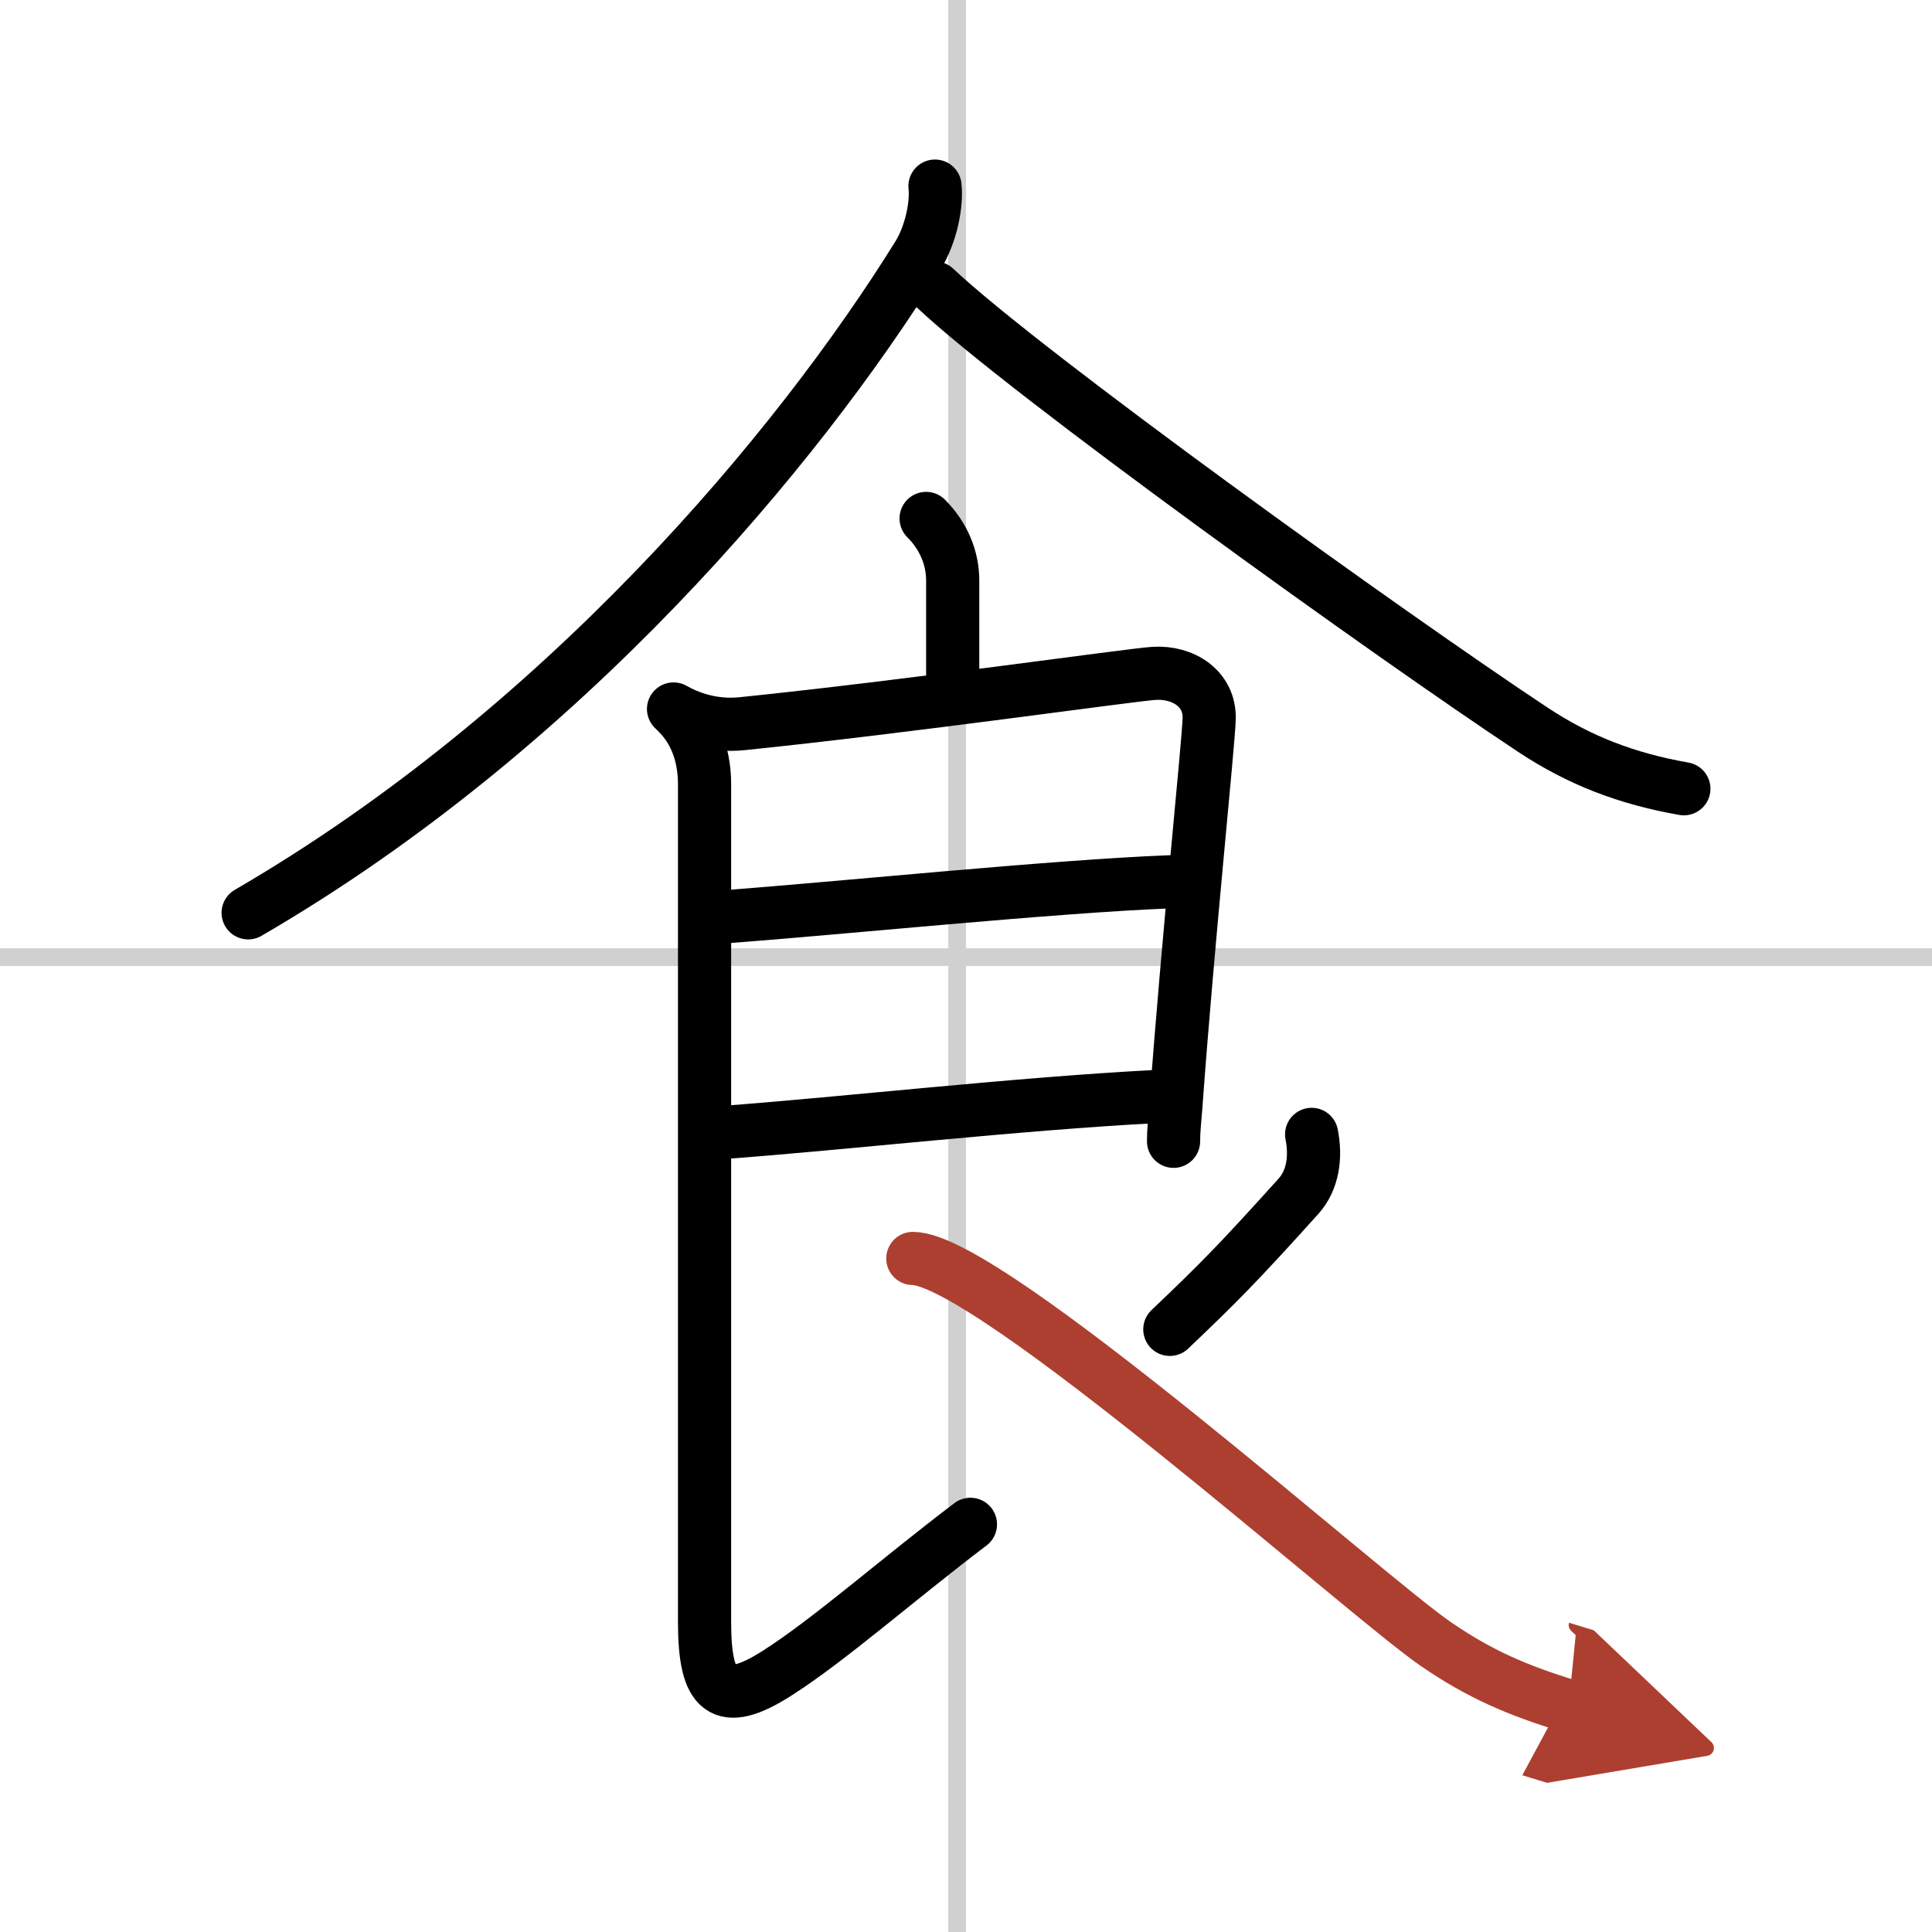
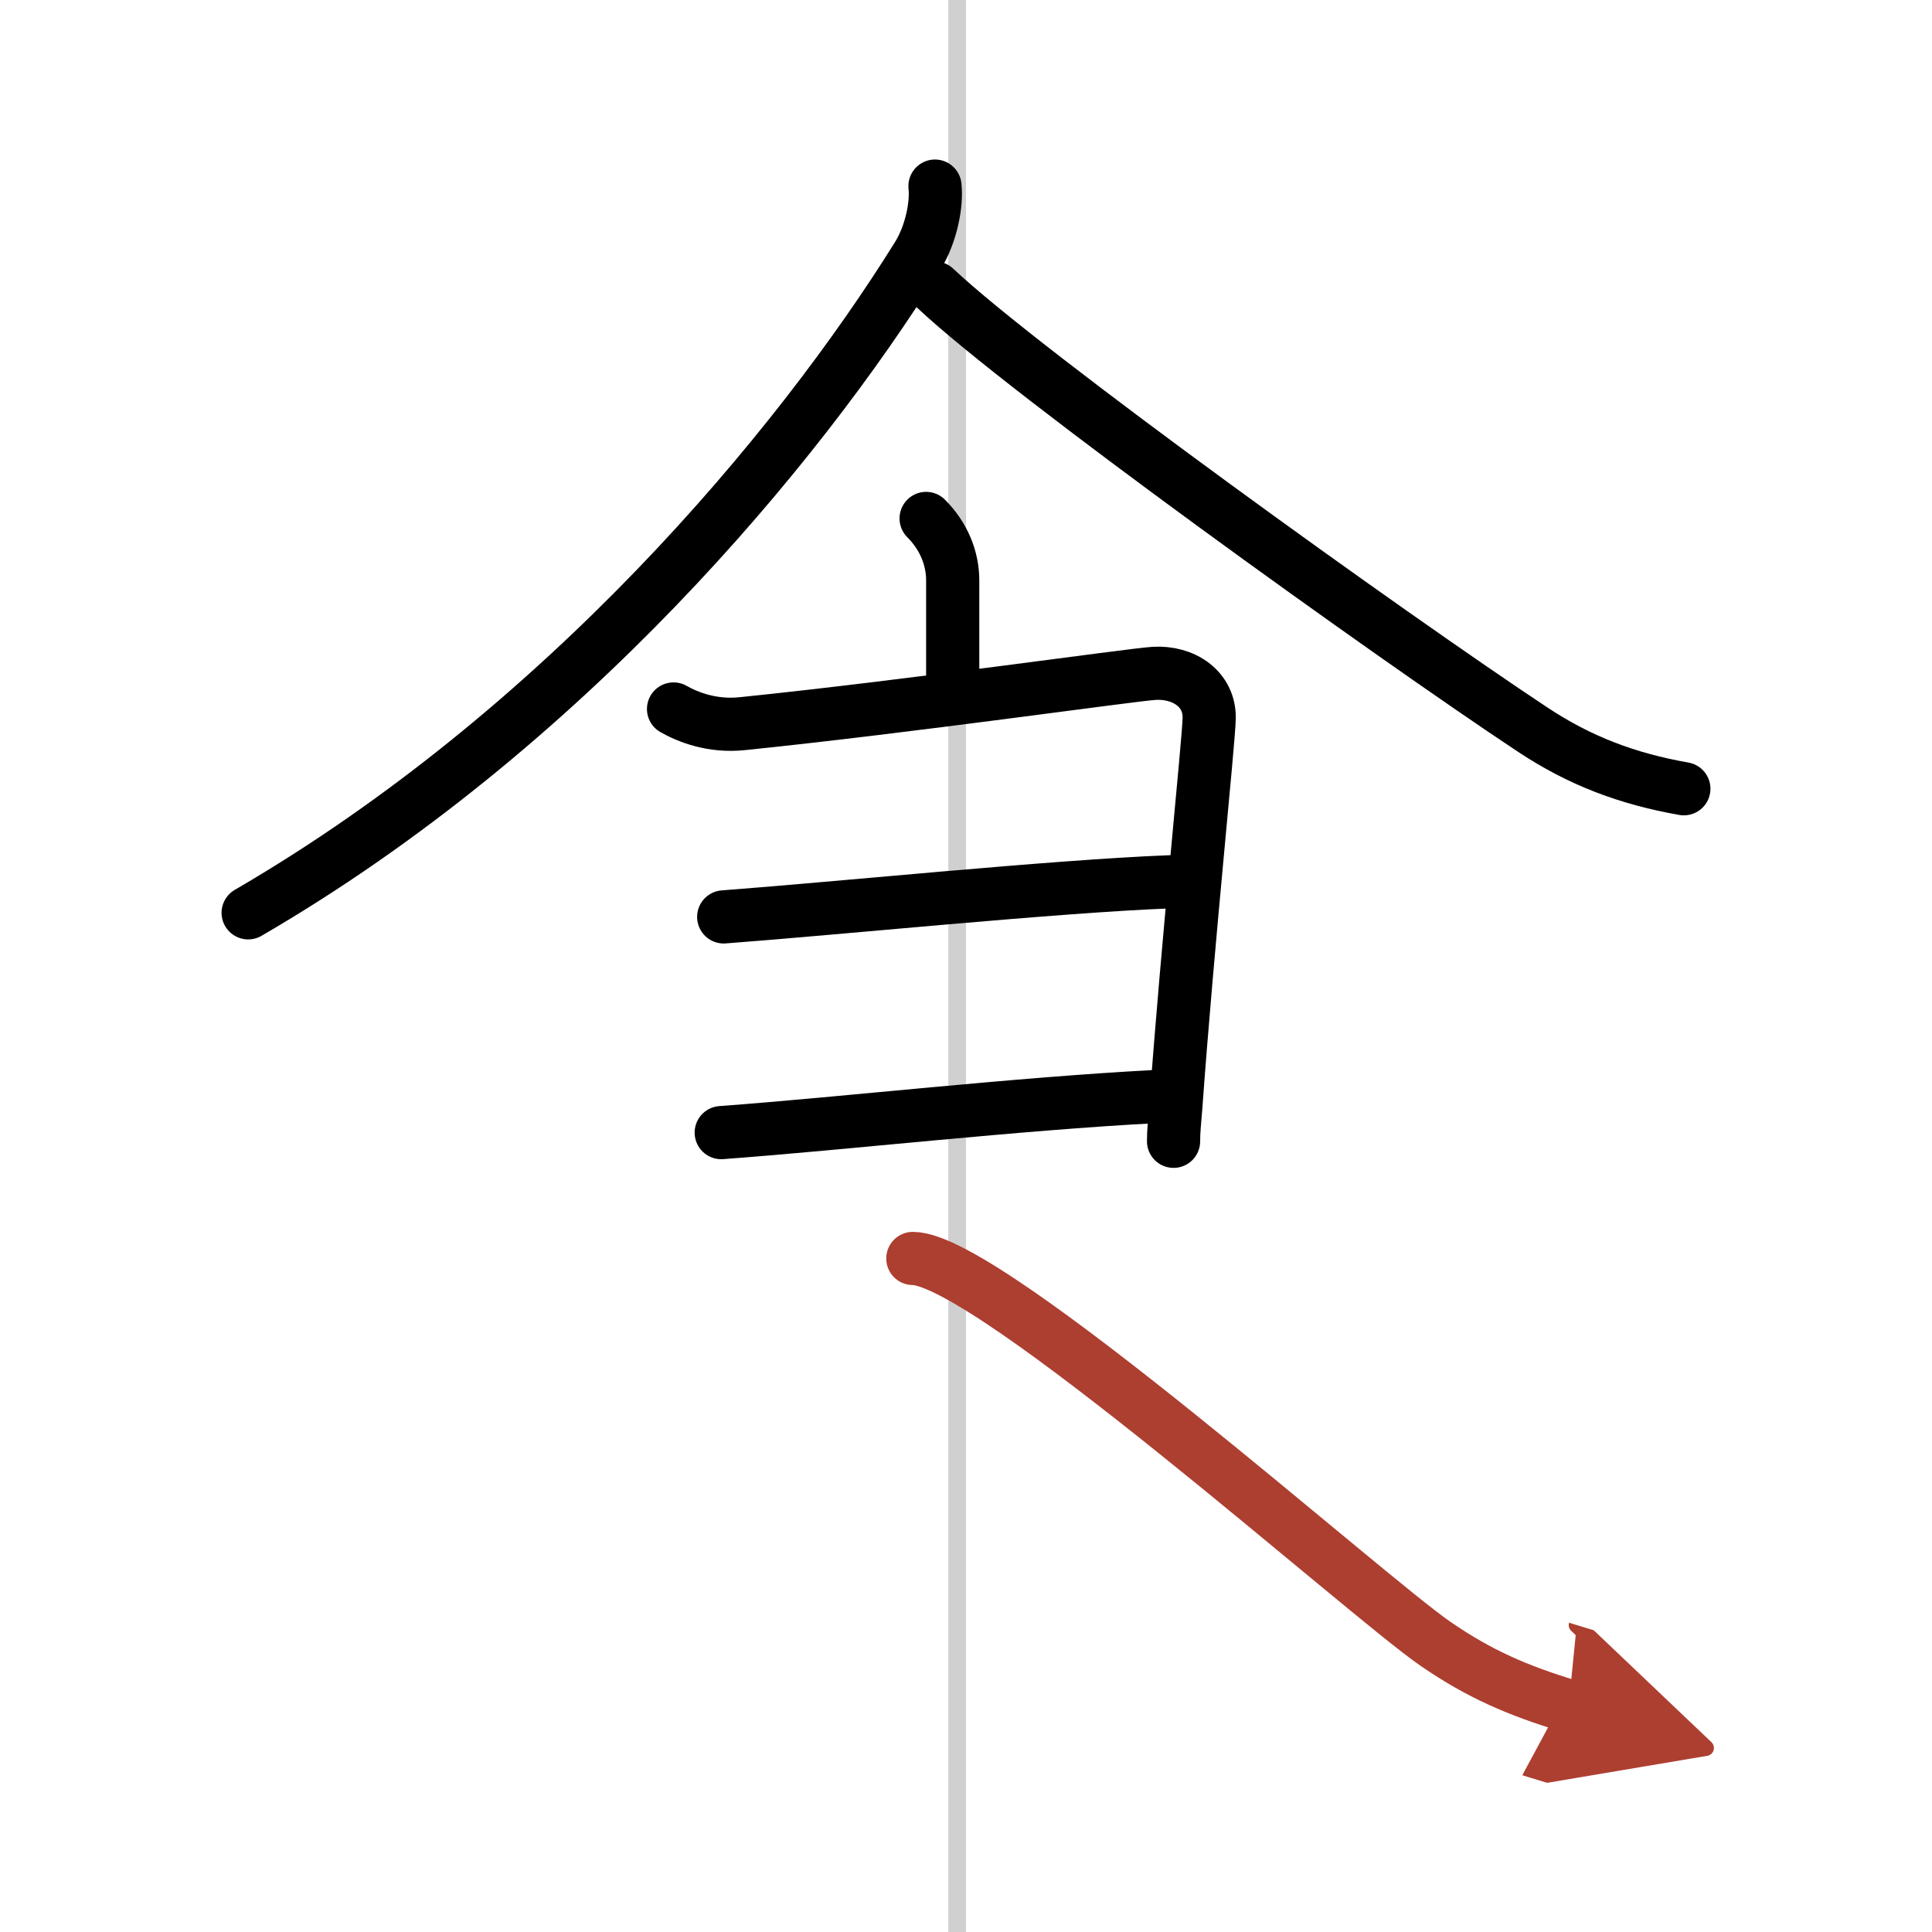
<svg xmlns="http://www.w3.org/2000/svg" width="400" height="400" viewBox="0 0 109 109">
  <defs>
    <marker id="a" markerWidth="4" orient="auto" refX="1" refY="5" viewBox="0 0 10 10">
      <polyline points="0 0 10 5 0 10 1 5" fill="#ad3f31" stroke="#ad3f31" />
    </marker>
  </defs>
  <g fill="none" stroke="#000" stroke-linecap="round" stroke-linejoin="round" stroke-width="3">
    <rect width="100%" height="100%" fill="#fff" stroke="#fff" />
    <line x1="54" x2="54" y2="109" stroke="#d0d0d0" stroke-width="1" />
-     <line x2="109" y1="54" y2="54" stroke="#d0d0d0" stroke-width="1" />
    <path d="M52.75,10.5c0.11,0.98-0.19,2.67-0.97,3.93C45,25.34,31.75,41.19,14,51.5" />
    <path d="m52.75 16.25c5.09 4.8 25.71 19.61 33.7 24.9 2.68 1.78 5.37 2.79 8.55 3.35" />
    <path d="m52.25 29.25c1 1 1.5 2.25 1.5 3.5v5.5" />
    <path d="M38,40c0.83,0.47,2.19,1,3.86,0.83c9.39-0.96,21.95-2.76,23.25-2.84c1.67-0.1,3.14,0.88,3.11,2.53C68.2,41.8,67,53.25,66.34,62.4c-0.07,0.94-0.13,1.36-0.13,1.99" />
    <path d="M40.83,51.73C47.25,51.25,59.5,50,66,49.75" />
    <path d="m40.69 63.9c7.04-0.52 16.55-1.62 24.6-2.04" />
-     <path d="m38.25 40.25c1.12 1.12 1.5 2.62 1.5 4v47.25c0 4 1 4.88 4.12 2.88 2.93-1.87 6.75-5.25 10.88-8.38" />
-     <path d="m74 64c0.25 1.25 0.09 2.57-0.75 3.5-3.5 3.88-4.5 4.88-7.25 7.5" />
    <path d="M51.5,71C55.75,71,77,90,81,92.75c2.49,1.71,4.62,2.62,7.5,3.5" marker-end="url(#a)" stroke="#ad3f31" />
  </g>
</svg>